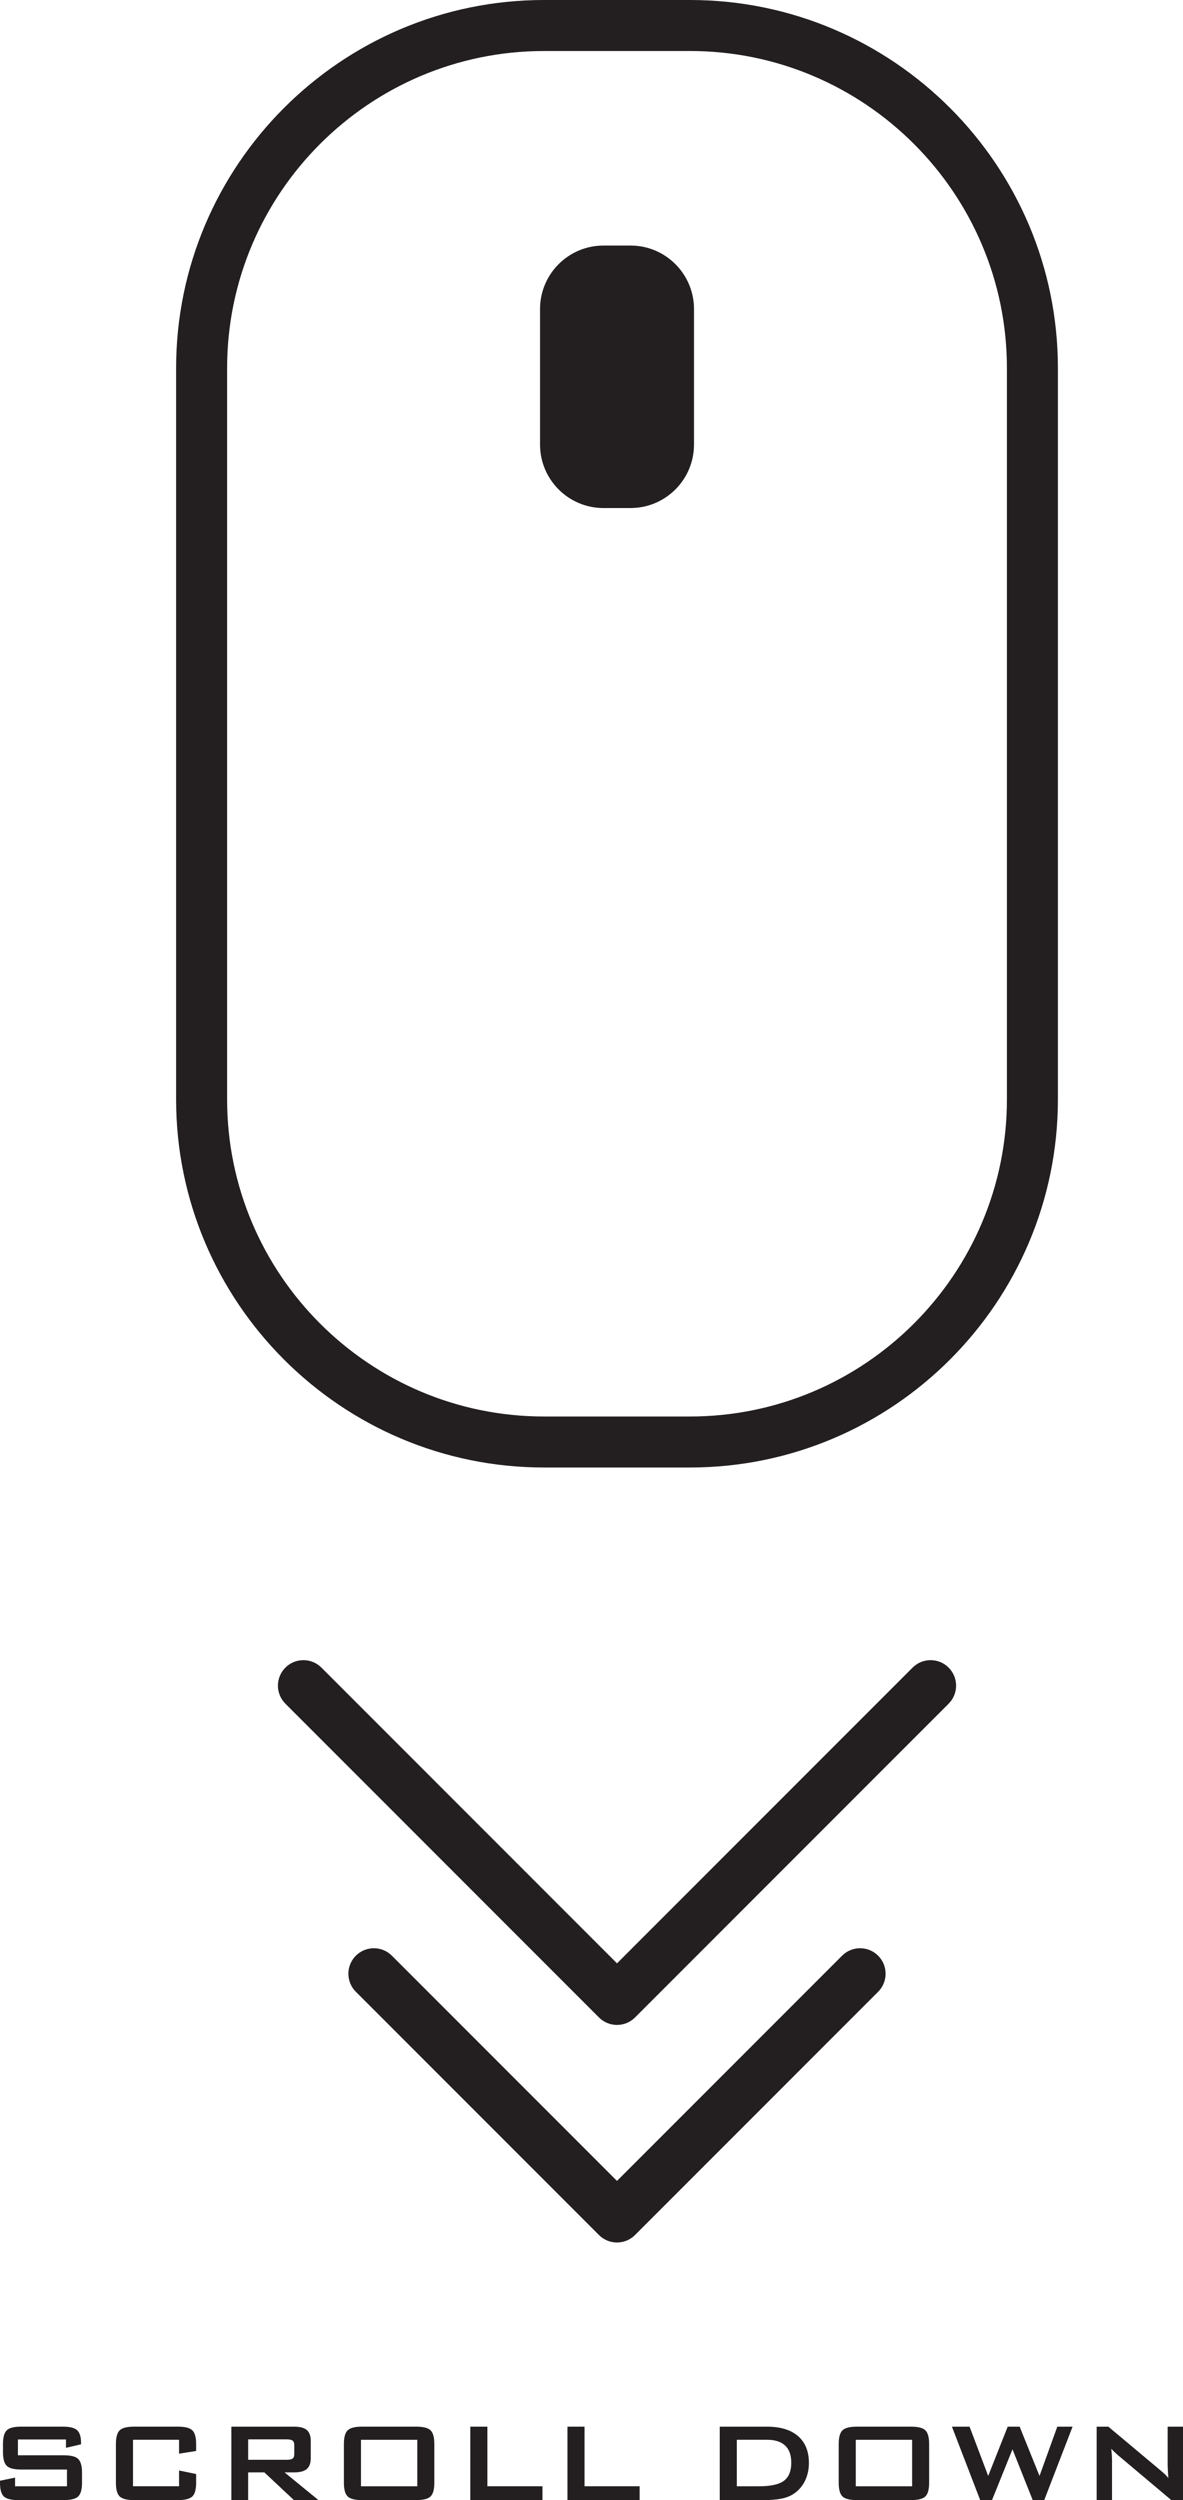
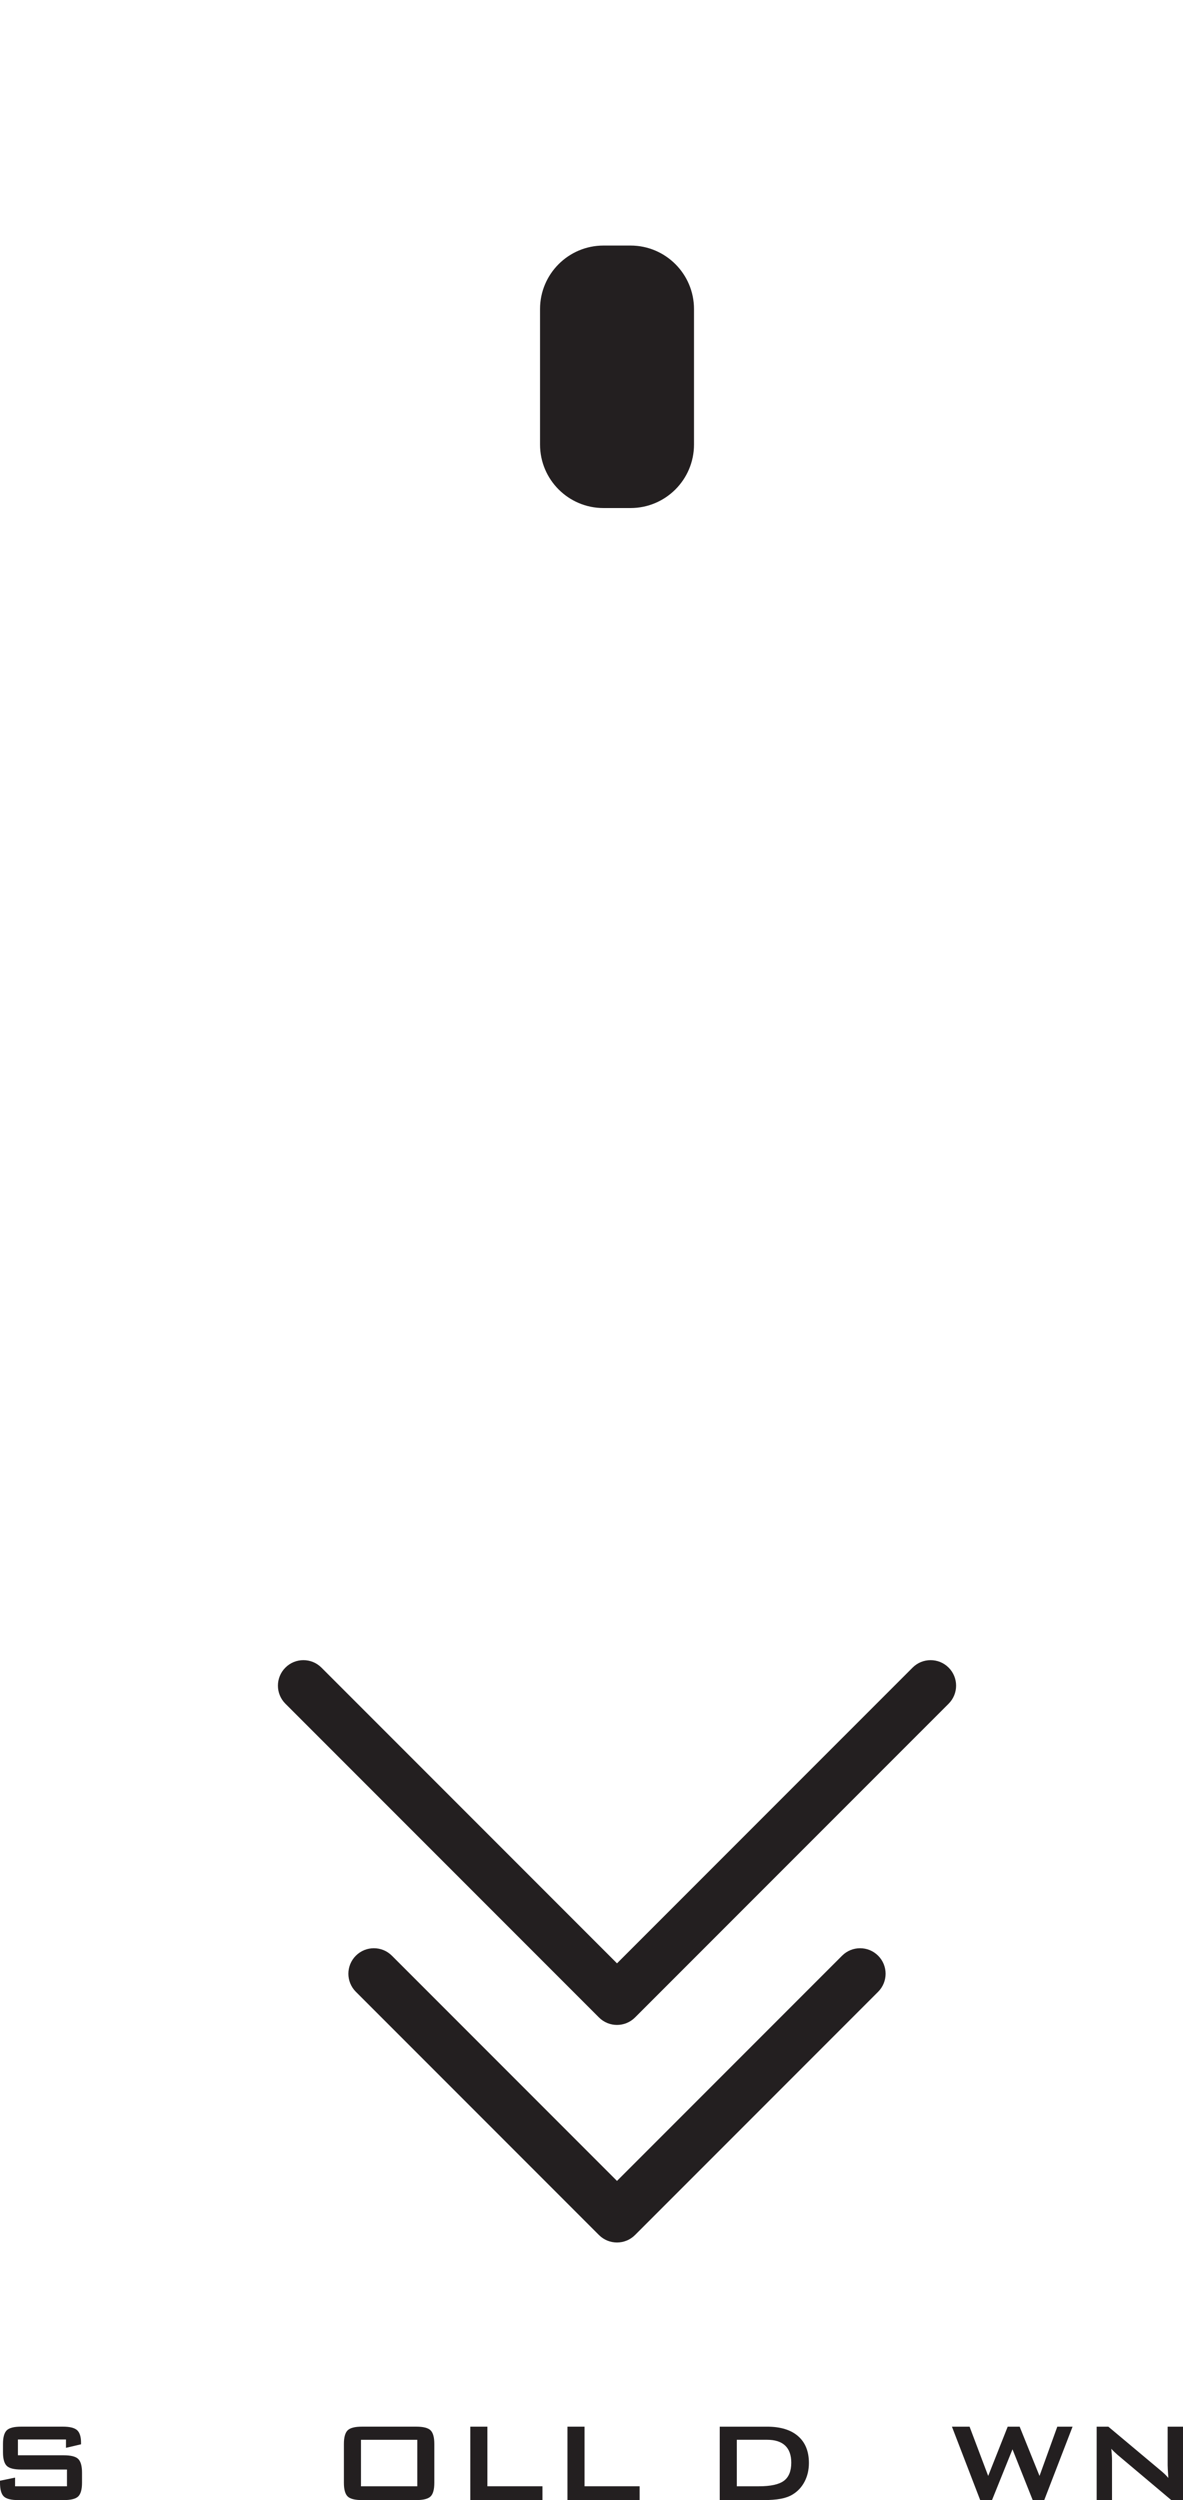
<svg xmlns="http://www.w3.org/2000/svg" id="a" viewBox="0 0 765.13 1616.03">
  <defs>
    <style>.b{fill:#231f20;}</style>
  </defs>
-   <path class="b" d="M446.26,948.57h-94.4c-131.21,0-237.96-106.75-237.96-237.96V237.94C113.91,106.74,220.65,0,351.86,0h94.4c131.21,0,237.96,106.74,237.96,237.94v472.67c0,131.21-106.75,237.96-237.96,237.96ZM351.86,32.98c-113.02,0-204.97,91.95-204.97,204.97v472.67c0,113.03,91.95,204.98,204.97,204.98h94.4c113.03,0,204.98-91.95,204.98-204.98V237.94c0-113.02-91.95-204.97-204.98-204.97h-94.4Z" />
  <path class="b" d="M448.86,287.35c0,22.67-18.4,41.04-41.04,41.04h-17.5c-22.66,0-41.04-18.38-41.04-41.04v-87.6c0-22.65,18.39-41.03,41.04-41.03h17.5c22.64,0,41.04,18.38,41.04,41.03v87.6Z" />
  <path class="b" d="M399.05,1449.51c-4.22,0-8.44-1.61-11.66-4.83l-157.24-157.23c-6.44-6.44-6.44-16.88,0-23.32,6.44-6.44,16.88-6.44,23.32,0l145.58,145.57,145.58-145.57c6.44-6.44,16.88-6.44,23.32,0,6.44,6.43,6.44,16.88,0,23.32l-157.24,157.23c-3.22,3.22-7.44,4.83-11.66,4.83Z" />
  <path class="b" d="M399.05,1308.88c-4.22,0-8.44-1.61-11.66-4.83l-202.81-202.81c-6.44-6.44-6.44-16.88,0-23.32,6.43-6.44,16.88-6.44,23.32,0l191.16,191.15,191.17-191.15c6.43-6.44,16.88-6.44,23.32,0,6.44,6.43,6.44,16.88,0,23.32l-202.83,202.81c-3.22,3.22-7.44,4.83-11.66,4.83Z" />
  <path class="b" d="M42.68,1576.85H11.59v10.2h29.6c4.64,0,7.77.79,9.4,2.38,1.63,1.59,2.46,4.54,2.46,8.85v6.51c0,4.31-.82,7.26-2.46,8.85-1.63,1.59-4.76,2.38-9.4,2.38H11.86c-4.64,0-7.79-.79-9.42-2.38-1.63-1.59-2.44-4.54-2.44-8.85v-1.3l9.75-2.02v5.62h33.56v-10.83H13.7c-4.61,0-7.73-.79-9.34-2.38-1.62-1.59-2.43-4.54-2.43-8.85v-5.26c0-4.31.81-7.26,2.43-8.85,1.62-1.59,4.73-2.38,9.34-2.38h26.95c4.46,0,7.53.76,9.22,2.29,1.69,1.53,2.55,4.24,2.55,8.13v.99l-9.75,2.29v-5.39Z" />
-   <path class="b" d="M115.81,1577.03h-29.78v30.05h29.78v-10.2l11.05,2.29v5.62c0,4.34-.82,7.3-2.45,8.87-1.63,1.57-4.74,2.36-9.32,2.36h-28.35c-4.61,0-7.73-.79-9.34-2.36-1.62-1.57-2.43-4.53-2.43-8.87v-25.02c0-4.31.81-7.26,2.43-8.85,1.62-1.59,4.73-2.38,9.34-2.38h28.35c4.58,0,7.69.79,9.32,2.38,1.63,1.59,2.45,4.54,2.45,8.85v4.49l-11.05,1.75v-8.98Z" />
-   <path class="b" d="M149.64,1616.03v-47.48h40.61c3.77,0,6.51.73,8.2,2.18,1.69,1.45,2.54,3.8,2.54,7.03v11.14c0,3.2-.85,5.54-2.54,7.01-1.69,1.47-4.42,2.2-8.2,2.2h-6.2l21.92,17.92h-15.86l-19.14-17.92h-10.47v17.92h-10.87ZM185.35,1576.76h-24.84v13.21h24.84c1.92,0,3.23-.28,3.93-.83.7-.55,1.06-1.53,1.06-2.94v-5.7c0-1.38-.35-2.34-1.06-2.9-.7-.55-2.01-.83-3.93-.83Z" />
  <path class="b" d="M222.42,1579.77c0-4.31.81-7.26,2.43-8.85,1.62-1.59,4.73-2.38,9.34-2.38h34.95c4.61,0,7.73.79,9.34,2.38,1.62,1.59,2.43,4.54,2.43,8.85v25.02c0,4.34-.81,7.3-2.43,8.87-1.62,1.57-4.73,2.36-9.34,2.36h-34.95c-4.61,0-7.73-.79-9.34-2.36-1.62-1.57-2.43-4.53-2.43-8.87v-25.02ZM233.47,1607.09h36.43v-30.05h-36.43v30.05Z" />
  <path class="b" d="M304.18,1616.03v-47.48h11.05v38.54h35.62v8.94h-46.68Z" />
  <path class="b" d="M367.02,1616.03v-47.48h11.05v38.54h35.62v8.94h-46.68Z" />
  <path class="b" d="M465.5,1616.03v-47.48h30.55c8.71,0,15.42,2.04,20.1,6.11,4.69,4.07,7.03,9.85,7.03,17.34,0,4.43-.91,8.42-2.74,11.97-1.83,3.55-4.4,6.34-7.73,8.38-2.07,1.29-4.63,2.22-7.7,2.81-3.07.58-7,.88-11.79.88h-27.72ZM476.55,1607.09h14.29c7.61,0,13-1.18,16.17-3.55,3.17-2.37,4.76-6.27,4.76-11.73,0-4.85-1.32-8.53-3.95-11.03-2.64-2.5-6.53-3.75-11.68-3.75h-19.59v30.05Z" />
-   <path class="b" d="M542.45,1579.77c0-4.31.81-7.26,2.43-8.85,1.62-1.59,4.73-2.38,9.34-2.38h34.95c4.61,0,7.73.79,9.34,2.38,1.62,1.59,2.43,4.54,2.43,8.85v25.02c0,4.34-.81,7.3-2.43,8.87-1.62,1.57-4.73,2.36-9.34,2.36h-34.95c-4.61,0-7.73-.79-9.34-2.36-1.62-1.57-2.43-4.53-2.43-8.87v-25.02ZM553.5,1607.09h36.43v-30.05h-36.43v30.05Z" />
  <path class="b" d="M633.96,1616.03l-18.28-47.48h11.41l12.04,31.85,12.62-31.85h7.73l12.85,31.85,11.5-31.85h9.88l-18.33,47.48h-7.46l-13.07-32.84-13.25,32.84h-7.64Z" />
  <path class="b" d="M709.29,1616.03v-47.48h7.55l33.42,27.99c1.14.93,2.14,1.8,3.01,2.63.87.82,1.66,1.67,2.38,2.54-.18-2.67-.3-4.55-.36-5.66-.06-1.11-.09-1.96-.09-2.56v-24.93h9.93v47.48h-7.55l-34.86-29.34c-.84-.75-1.57-1.42-2.2-2.02-.63-.6-1.21-1.21-1.75-1.84.15,1.47.26,2.85.34,4.16.08,1.3.11,2.43.11,3.39v25.65h-9.93Z" />
</svg>